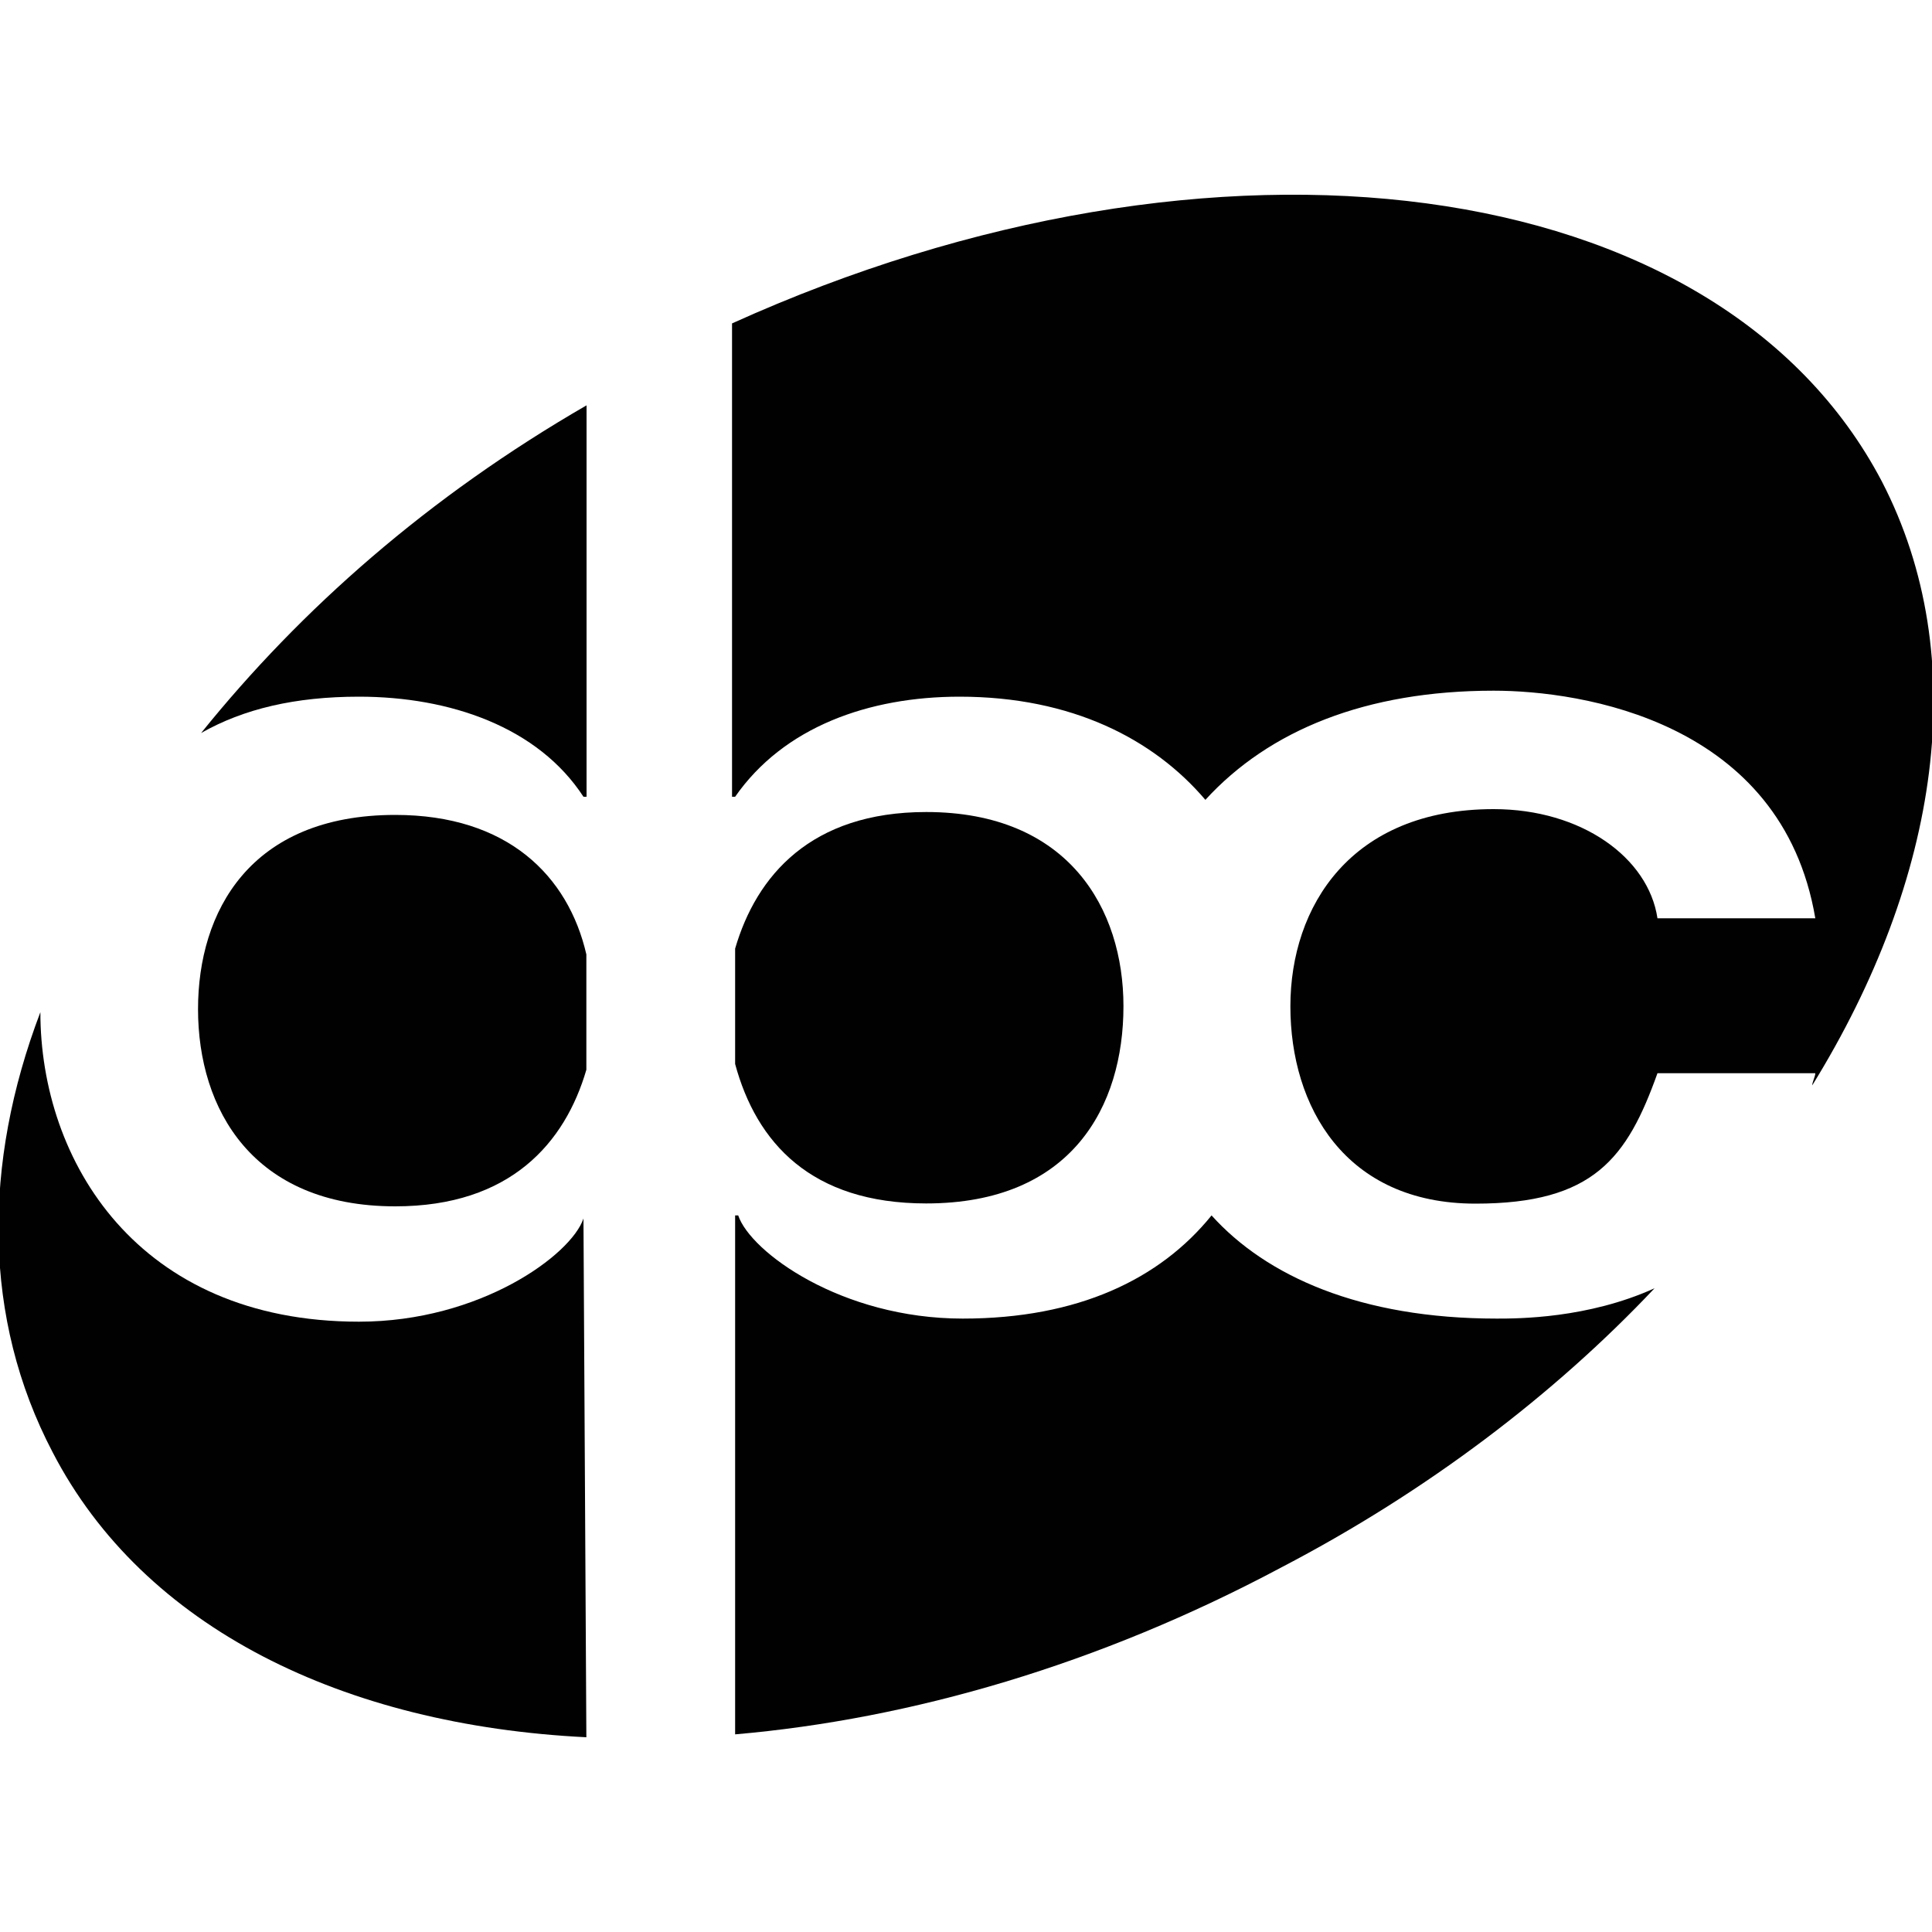
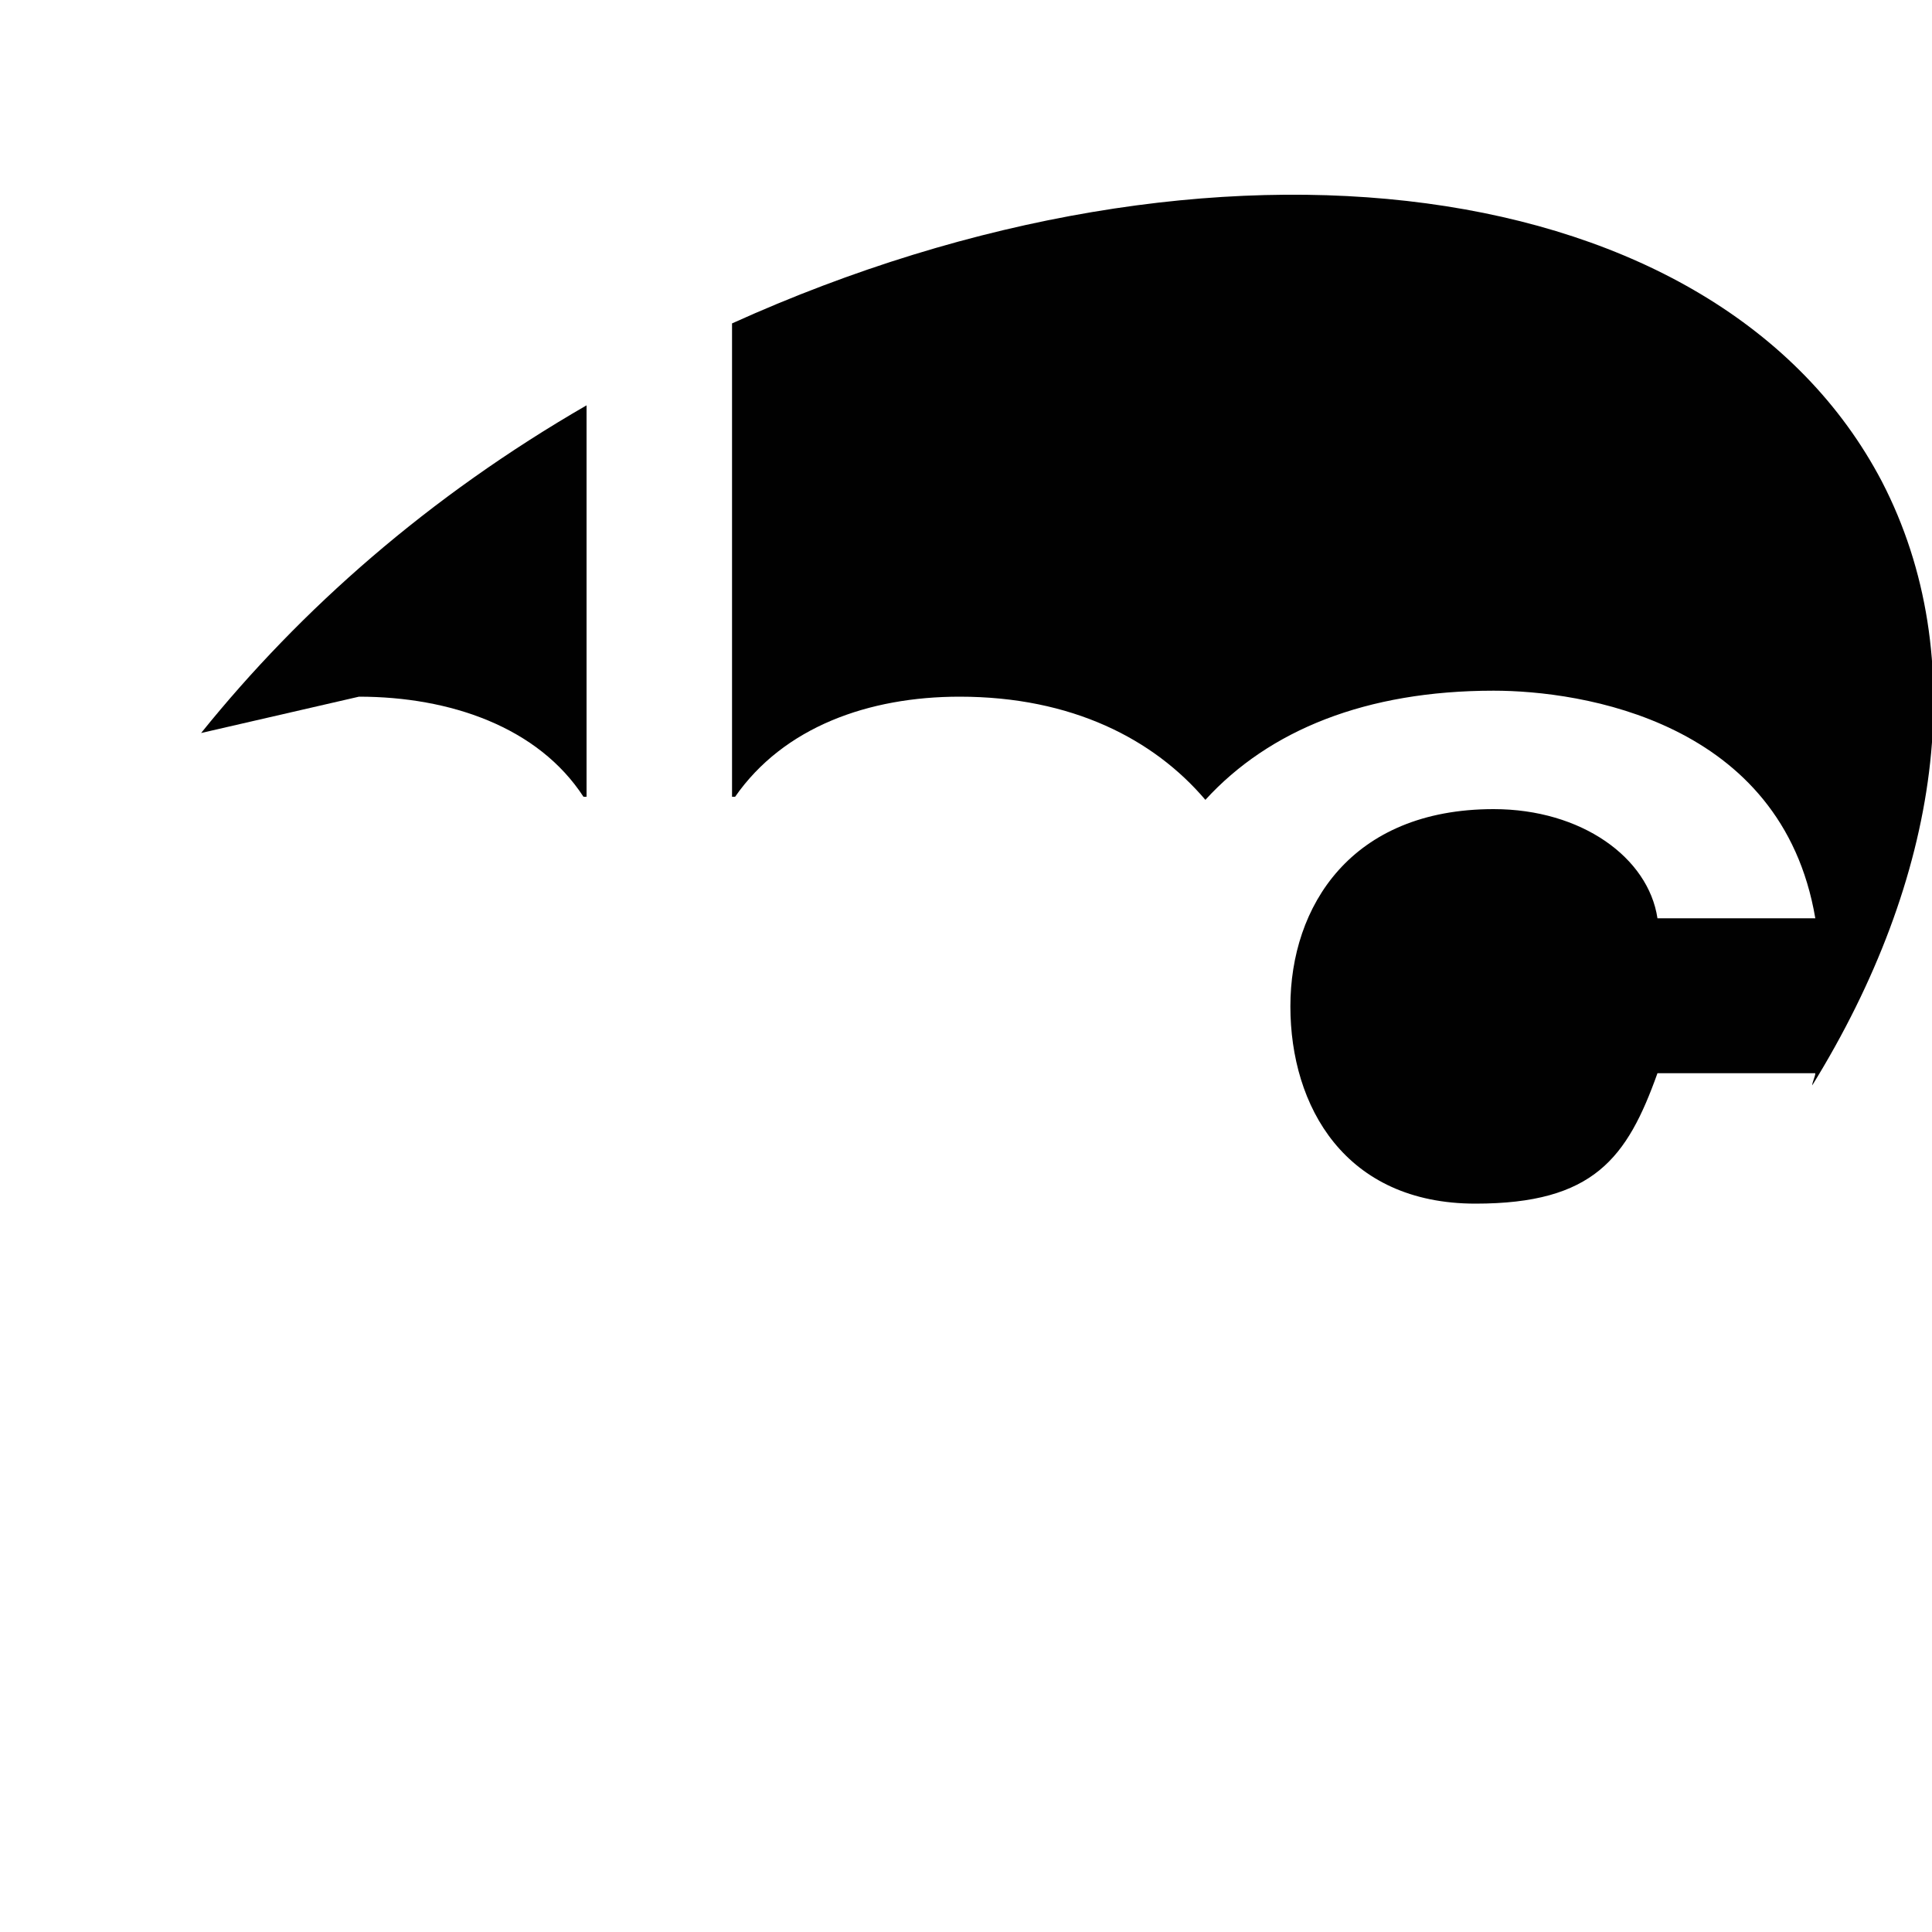
<svg xmlns="http://www.w3.org/2000/svg" version="1.1" id="Layer_1" x="0px" y="0px" viewBox="0 0 1000 1000" style="enable-background:new 0 0 1000 1000;" xml:space="preserve">
  <style type="text/css">
	.st0{fill:#010101;}
</style>
  <g>
    <path class="st0" d="M380.5,412.4L380.5,412.4c25.1-36.1,69.1-51.8,116.2-51.8c58.1,0,100.5,22,127.2,53.4   c33-36.1,83.2-56.5,149.2-56.5c45.5,0,149.2,15.7,166.5,117.8h-81.7c-4.7-31.4-39.3-56.5-84.8-56.5c-73.8,0-105.2,50.3-105.2,102.1   s28.3,102.1,95.8,102.1c61.2,0,78.5-23.6,94.2-67.5h81.7c0,1.6-1.6,4.7-1.6,6.3c66-106.8,83.2-221.4,36.1-312.5   C889.3,87.4,628.6,54.4,378.9,167.4v245H380.5z" />
-     <path class="st0" d="M204.6,421.8c-75.4,0-102.1,50.3-102.1,100.5c0,51.8,28.3,102.1,102.1,102.1c59.7,0,87.9-33,98.9-70.7v-59.7   C294.1,453.3,262.7,421.8,204.6,421.8z" />
-     <path class="st0" d="M479.4,622.9c75.4,0,102.1-50.3,102.1-102.1c0-50.3-28.3-100.5-102.1-100.5c-59.7,0-87.9,33-98.9,70.7v59.7   C391.5,591.4,419.8,622.9,479.4,622.9z" />
-     <path class="st0" d="M774.7,682.5c-70.7,0-119.3-22-147.6-53.4c-26.7,33-69.1,53.4-128.8,53.4c-62.8,0-109.9-34.5-116.2-53.4h-1.6   v44l0,0v224.6c91.1-7.9,188.4-36.1,282.7-86.4c75.4-39.3,141.3-89.5,193.2-144.5C821.8,682.5,785.6,682.5,774.7,682.5z" />
-     <path class="st0" d="M185.8,360.6c47.1,0,92.7,15.7,116.2,51.8h1.6v-44l0,0V209.8C221.9,257,155.9,315.1,104.1,379.4   C126.1,366.9,152.8,360.6,185.8,360.6z" />
-     <path class="st0" d="M302,630.7L302,630.7c-6.3,18.8-53.4,53.4-116.2,53.4c-114.6,0-164.9-83.2-164.9-160.2   C-9,602.4-9,682.5,27.2,751.6C74.3,842.7,177.9,893,303.5,899.2L302,630.7L302,630.7z" />
+     <path class="st0" d="M185.8,360.6c47.1,0,92.7,15.7,116.2,51.8h1.6v-44l0,0V209.8C221.9,257,155.9,315.1,104.1,379.4   z" />
  </g>
</svg>